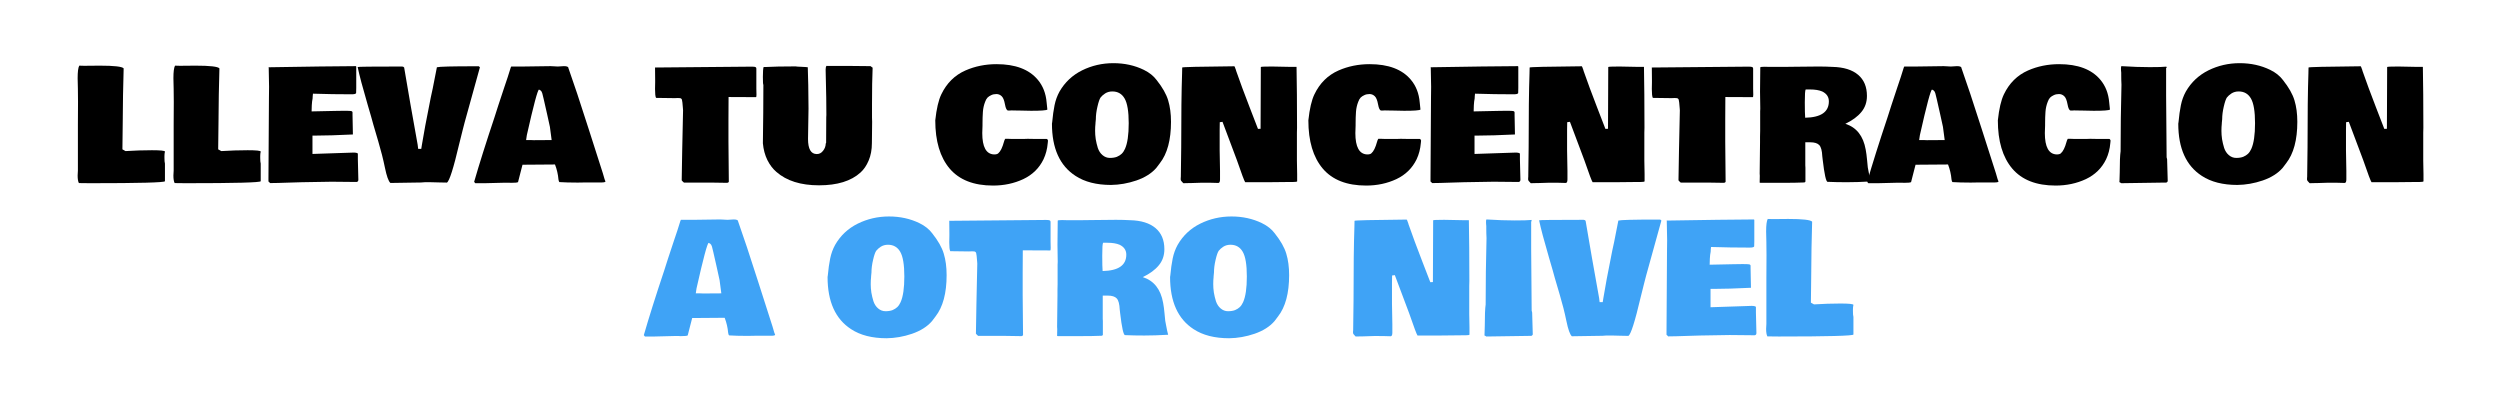
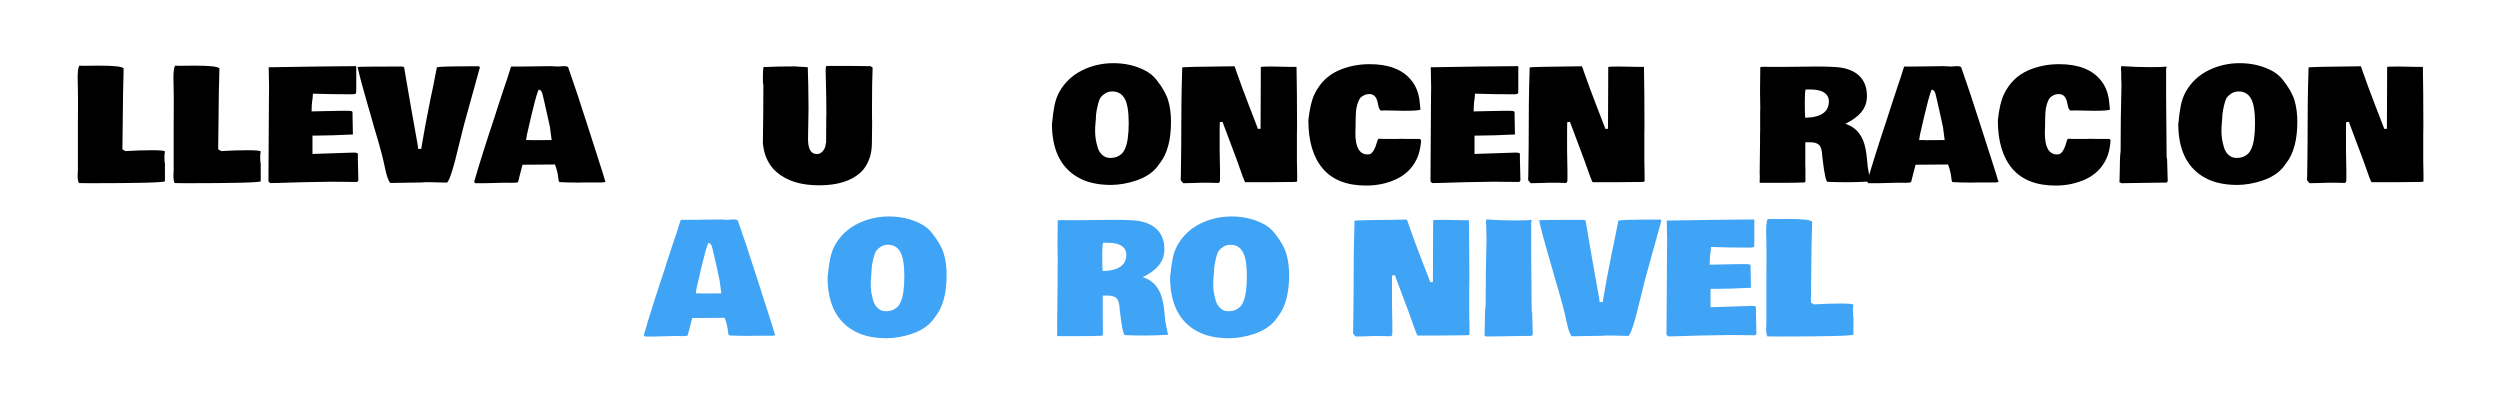
<svg xmlns="http://www.w3.org/2000/svg" width="420" zoomAndPan="magnify" viewBox="0 0 315 52.5" height="70" preserveAspectRatio="xMidYMid meet" version="1.0">
  <defs>
    <g />
  </defs>
  <g fill="#000000" fill-opacity="1">
    <g transform="translate(8.674, 22.756)">
      <g>
        <path d="M 12.109 -3.656 C 12.066 -3.477 12.047 -3.289 12.047 -3.094 L 12.047 -2.875 C 12.047 -2.531 12.066 -2.285 12.109 -2.141 C 12.109 -1.18 12.109 -0.441 12.109 0.078 C 12.066 0.242 8.926 0.328 2.688 0.328 C 2.406 0.328 1.93 0.32 1.266 0.312 C 1.16 0.113 1.109 -0.203 1.109 -0.641 L 1.141 -1.266 L 1.141 -7.031 L 1.156 -9.922 C 1.156 -10.453 1.148 -10.953 1.141 -11.422 L 1.141 -11.531 L 1.109 -12.906 C 1.109 -13.707 1.176 -14.234 1.312 -14.484 C 1.438 -14.473 1.609 -14.469 1.828 -14.469 L 2.281 -14.469 L 3.891 -14.484 C 5.711 -14.484 6.719 -14.367 6.906 -14.141 L 6.828 -10.812 L 6.797 -8.016 L 6.797 -7.906 L 6.75 -3.938 L 7.141 -3.719 C 8.285 -3.789 9.395 -3.828 10.469 -3.828 C 11.551 -3.828 12.098 -3.77 12.109 -3.656 Z M 12.109 -3.656 " />
      </g>
    </g>
  </g>
  <g fill="#000000" fill-opacity="1">
    <g transform="translate(20.741, 22.756)">
      <g>
        <path d="M 12.109 -3.656 C 12.066 -3.477 12.047 -3.289 12.047 -3.094 L 12.047 -2.875 C 12.047 -2.531 12.066 -2.285 12.109 -2.141 C 12.109 -1.18 12.109 -0.441 12.109 0.078 C 12.066 0.242 8.926 0.328 2.688 0.328 C 2.406 0.328 1.93 0.32 1.266 0.312 C 1.16 0.113 1.109 -0.203 1.109 -0.641 L 1.141 -1.266 L 1.141 -7.031 L 1.156 -9.922 C 1.156 -10.453 1.148 -10.953 1.141 -11.422 L 1.141 -11.531 L 1.109 -12.906 C 1.109 -13.707 1.176 -14.234 1.312 -14.484 C 1.438 -14.473 1.609 -14.469 1.828 -14.469 L 2.281 -14.469 L 3.891 -14.484 C 5.711 -14.484 6.719 -14.367 6.906 -14.141 L 6.828 -10.812 L 6.797 -8.016 L 6.797 -7.906 L 6.75 -3.938 L 7.141 -3.719 C 8.285 -3.789 9.395 -3.828 10.469 -3.828 C 11.551 -3.828 12.098 -3.77 12.109 -3.656 Z M 12.109 -3.656 " />
      </g>
    </g>
  </g>
  <g fill="#000000" fill-opacity="1">
    <g transform="translate(32.809, 22.756)">
      <g>
        <path d="M 1.094 -11.812 L 1.047 -14.312 C 1.047 -14.312 1.066 -14.301 1.109 -14.281 C 5.941 -14.363 9.582 -14.41 12.031 -14.422 C 12.051 -14.41 12.066 -14.391 12.078 -14.359 L 12.078 -11.672 C 12.078 -11.41 12.07 -11.195 12.062 -11.031 C 12.031 -10.926 11.844 -10.875 11.5 -10.875 L 11.438 -10.875 C 9.895 -10.875 8.289 -10.898 6.625 -10.953 C 6.625 -10.898 6.613 -10.801 6.594 -10.656 C 6.582 -10.508 6.578 -10.406 6.578 -10.344 L 6.516 -9.969 C 6.484 -9.727 6.461 -9.312 6.453 -8.719 L 9.406 -8.781 C 9.914 -8.789 10.285 -8.797 10.516 -8.797 L 10.672 -8.797 C 11.055 -8.797 11.305 -8.785 11.422 -8.766 C 11.547 -8.742 11.609 -8.68 11.609 -8.578 L 11.609 -8.266 L 11.656 -5.812 L 11.641 -5.812 C 9.711 -5.719 8.172 -5.672 7.016 -5.672 L 6.562 -5.672 L 6.562 -3.359 L 11.734 -3.531 C 12.023 -3.531 12.207 -3.488 12.281 -3.406 C 12.281 -3.238 12.281 -3.004 12.281 -2.703 L 12.344 -0.109 C 12.344 0.055 12.27 0.148 12.125 0.172 L 8.969 0.141 C 8.344 0.141 7.102 0.16 5.25 0.203 L 3.688 0.25 C 2.57 0.289 1.75 0.312 1.219 0.312 L 1.188 0.281 L 1.203 0.281 C 1.141 0.219 1.078 0.16 1.016 0.109 L 1.016 -0.234 L 1.078 -10.422 Z M 1.094 -11.812 " />
      </g>
    </g>
  </g>
  <g fill="#000000" fill-opacity="1">
    <g transform="translate(45.267, 22.756)">
      <g>
        <path d="M 10.188 0.234 L 8.984 0.203 L 8.266 0.203 C 8.066 0.234 7.629 0.25 6.953 0.25 C 6.273 0.25 5.266 0.266 3.922 0.297 C 3.68 0.078 3.453 -0.562 3.234 -1.625 C 3.016 -2.695 2.738 -3.789 2.406 -4.906 C 2.07 -6.031 1.863 -6.738 1.781 -7.031 L 1.5 -8.047 C 1.414 -8.336 1.27 -8.836 1.062 -9.547 C 0.426 -11.723 0.004 -13.312 -0.203 -14.312 C -0.203 -14.352 1.66 -14.375 5.391 -14.375 C 5.504 -14.375 5.594 -14.332 5.656 -14.25 C 6.156 -11.27 6.723 -8.023 7.359 -4.516 L 7.422 -4 L 7.812 -4 L 7.891 -4.5 C 8.086 -5.738 8.461 -7.738 9.016 -10.5 L 9.25 -11.578 C 9.32 -11.941 9.5 -12.844 9.781 -14.281 C 10.07 -14.363 11.688 -14.406 14.625 -14.406 L 15.062 -14.406 C 15.133 -14.352 15.18 -14.312 15.203 -14.281 L 13.281 -7.344 C 13.145 -6.844 13.062 -6.52 13.031 -6.375 L 12.594 -4.625 C 11.875 -1.562 11.359 0.062 11.047 0.25 C 10.867 0.25 10.598 0.242 10.234 0.234 Z M 10.188 0.234 " />
      </g>
    </g>
  </g>
  <g fill="#000000" fill-opacity="1">
    <g transform="translate(60.101, 22.756)">
      <g>
        <path d="M 16.188 0.109 C 16.176 0.191 16 0.234 15.656 0.234 L 13.609 0.234 L 12.688 0.25 C 11.758 0.25 10.992 0.227 10.391 0.188 C 10.367 0.176 10.344 0.133 10.312 0.062 L 10.266 -0.141 C 10.211 -0.785 10.066 -1.414 9.828 -2.031 L 5.734 -2 C 5.711 -1.883 5.629 -1.562 5.484 -1.031 C 5.348 -0.5 5.242 -0.094 5.172 0.188 C 5.109 0.25 4.805 0.281 4.266 0.281 L 4.031 0.266 L 3.484 0.266 L 1 0.328 L -0.219 0.328 C -0.258 0.285 -0.305 0.227 -0.359 0.156 C 0.273 -2.039 1.133 -4.766 2.219 -8.016 L 2.438 -8.703 L 2.688 -9.484 C 2.77 -9.742 3.004 -10.453 3.391 -11.609 C 3.785 -12.766 4.031 -13.508 4.125 -13.844 C 4.227 -14.188 4.289 -14.363 4.312 -14.375 L 5.891 -14.375 L 9.281 -14.422 L 10.188 -14.375 L 10.953 -14.422 C 11.328 -14.422 11.516 -14.344 11.516 -14.188 C 12.148 -12.414 13 -9.863 14.062 -6.531 C 15.125 -3.195 15.723 -1.328 15.859 -0.922 L 16 -0.438 C 16.039 -0.27 16.102 -0.086 16.188 0.109 Z M 6.75 -5.109 L 7.141 -5.094 L 9.406 -5.109 C 9.312 -5.859 9.238 -6.41 9.188 -6.766 L 8.828 -8.406 C 8.453 -10.082 8.254 -10.938 8.234 -10.969 C 8.223 -11.008 8.211 -11.039 8.203 -11.062 C 8.191 -11.094 8.18 -11.113 8.172 -11.125 C 8.172 -11.133 8.164 -11.148 8.156 -11.172 C 8.145 -11.203 8.133 -11.223 8.125 -11.234 C 8.113 -11.242 8.102 -11.254 8.094 -11.266 C 8.051 -11.348 7.957 -11.414 7.812 -11.469 C 7.645 -11.438 7.133 -9.523 6.281 -5.734 L 6.188 -5.109 Z M 6.75 -5.109 " />
      </g>
    </g>
  </g>
  <g fill="#000000" fill-opacity="1">
    <g transform="translate(75.736, 22.756)">
      <g />
    </g>
  </g>
  <g fill="#000000" fill-opacity="1">
    <g transform="translate(82.566, 22.756)">
      <g>
-         <path d="M 12.75 -10.828 C 12.75 -10.617 12.727 -10.516 12.688 -10.516 C 12.688 -10.516 11.535 -10.52 9.234 -10.531 C 9.223 -9.914 9.219 -8.953 9.219 -7.641 C 9.219 -6.336 9.219 -5.43 9.219 -4.922 L 9.266 0.141 C 9.234 0.223 9.164 0.27 9.062 0.281 L 7.062 0.25 L 4.672 0.25 C 4.203 0.25 3.848 0.25 3.609 0.25 L 3.453 0.109 C 3.441 0.109 3.398 0.062 3.328 -0.031 C 3.328 -0.594 3.348 -1.836 3.391 -3.766 L 3.5 -8.844 L 3.484 -9.078 C 3.441 -9.703 3.398 -10.07 3.359 -10.188 C 3.316 -10.312 3.234 -10.379 3.109 -10.391 C 2.984 -10.398 2.895 -10.406 2.844 -10.406 L 2.453 -10.391 L 0.094 -10.422 C 0.008 -10.586 -0.031 -10.961 -0.031 -11.547 L -0.016 -12.375 L -0.016 -12.641 C -0.016 -13.648 -0.02 -14.191 -0.031 -14.266 C -0.02 -14.266 0 -14.258 0.031 -14.25 L 12.172 -14.359 C 12.422 -14.359 12.578 -14.336 12.641 -14.297 C 12.703 -14.266 12.734 -14.203 12.734 -14.109 L 12.734 -11.594 Z M 12.75 -10.828 " />
-       </g>
+         </g>
    </g>
  </g>
  <g fill="#000000" fill-opacity="1">
    <g transform="translate(95.139, 22.756)">
      <g>
        <path d="M 14.75 -7.391 L 14.719 -4.719 C 14.719 -3.895 14.582 -3.164 14.312 -2.531 C 14.051 -1.906 13.707 -1.398 13.281 -1.016 C 12.102 0.055 10.363 0.594 8.062 0.594 C 5.758 0.594 3.969 0.031 2.688 -1.094 C 2.238 -1.477 1.859 -1.977 1.547 -2.594 C 1.242 -3.219 1.055 -3.922 0.984 -4.703 C 1.023 -7.359 1.047 -9.816 1.047 -12.078 C 1.004 -12.078 0.984 -12.41 0.984 -13.078 C 0.984 -13.742 1.016 -14.156 1.078 -14.312 L 1.281 -14.312 C 2.219 -14.363 3.492 -14.391 5.109 -14.391 C 5.223 -14.367 5.43 -14.352 5.734 -14.344 C 6.035 -14.332 6.238 -14.32 6.344 -14.312 L 6.641 -14.281 C 6.691 -13.02 6.723 -11.285 6.734 -9.078 L 6.672 -5.25 C 6.672 -3.977 7.039 -3.344 7.781 -3.344 C 8.094 -3.344 8.352 -3.477 8.562 -3.75 C 8.781 -4.02 8.895 -4.328 8.906 -4.672 L 8.953 -4.766 L 8.969 -7.984 L 8.984 -8.266 C 8.984 -9.742 8.961 -11.172 8.922 -12.547 L 8.906 -13.234 C 8.895 -13.516 8.891 -13.766 8.891 -13.984 C 8.891 -14.211 8.926 -14.367 9 -14.453 C 11.445 -14.453 13.297 -14.441 14.547 -14.422 C 14.586 -14.379 14.645 -14.336 14.719 -14.297 L 14.703 -14.297 L 14.812 -14.234 C 14.758 -13.023 14.734 -11.477 14.734 -9.594 L 14.734 -7.953 Z M 14.75 -7.391 " />
      </g>
    </g>
  </g>
  <g fill="#000000" fill-opacity="1">
    <g transform="translate(110.545, 22.756)">
      <g />
    </g>
  </g>
  <g fill="#000000" fill-opacity="1">
    <g transform="translate(117.375, 22.756)">
      <g>
+         </g>
+     </g>
+   </g>
+   <g fill="#000000" fill-opacity="1">
+     <g transform="translate(132.218, 22.756)">
+       <g>
+         <path d="M 5.812 -7.25 C 5.812 -7.238 5.812 -7.223 5.812 -7.203 L 5.812 -7.172 C 5.781 -6.898 5.766 -6.598 5.766 -6.266 C 5.766 -5.941 5.789 -5.594 5.844 -5.219 C 5.906 -4.852 5.992 -4.484 6.109 -4.109 C 6.234 -3.742 6.426 -3.445 6.688 -3.219 C 6.969 -2.977 7.281 -2.859 7.625 -2.859 C 7.977 -2.859 8.273 -2.906 8.516 -3 C 8.754 -3.102 8.953 -3.227 9.109 -3.375 C 9.273 -3.531 9.414 -3.738 9.531 -4 C 9.844 -4.695 10 -5.773 10 -7.234 C 10 -8.711 9.828 -9.75 9.484 -10.344 C 9.141 -10.938 8.625 -11.234 7.938 -11.234 C 7.594 -11.234 7.289 -11.148 7.031 -10.984 C 6.781 -10.816 6.586 -10.645 6.453 -10.469 C 6.328 -10.289 6.195 -9.91 6.062 -9.328 C 5.926 -8.754 5.859 -8.223 5.859 -7.734 Z M 0.328 -7.172 L 0.359 -7.375 C 0.43 -8.176 0.531 -8.883 0.656 -9.5 C 0.781 -10.113 0.988 -10.688 1.281 -11.219 C 1.957 -12.395 2.906 -13.285 4.125 -13.891 C 5.344 -14.492 6.656 -14.797 8.062 -14.797 C 9.469 -14.797 10.75 -14.516 11.906 -13.953 C 12.594 -13.617 13.129 -13.191 13.516 -12.672 C 14.254 -11.742 14.738 -10.891 14.969 -10.109 C 15.207 -9.328 15.328 -8.426 15.328 -7.406 C 15.328 -5.125 14.859 -3.383 13.922 -2.188 L 13.484 -1.609 C 12.891 -0.922 12.051 -0.391 10.969 -0.016 C 9.895 0.348 8.828 0.535 7.766 0.547 C 5.941 0.547 4.453 0.164 3.297 -0.594 C 1.316 -1.875 0.328 -4.066 0.328 -7.172 Z M 0.328 -7.172 " />
+       </g>
+     </g>
+   </g>
+   <g fill="#000000" fill-opacity="1">
+     <g transform="translate(147.911, 22.756)">
+       <g>
+         <path d="M 15.516 -6.672 L 15.5 -6.031 L 15.5 -2.516 L 15.531 -0.828 L 15.531 0.094 C 15.5 0.145 15.344 0.172 15.062 0.172 L 14.812 0.172 L 11.828 0.203 C 10.555 0.203 9.609 0.203 8.984 0.203 C 8.891 0.098 8.539 -0.828 7.938 -2.578 L 6.125 -7.406 L 5.781 -7.359 L 5.766 -6.391 L 5.766 -3.812 L 5.812 -1.219 L 5.812 -0.156 C 5.812 0.133 5.742 0.285 5.609 0.297 C 4.984 0.273 4.383 0.266 3.812 0.266 L 3.516 0.266 L 2.078 0.312 L 1.891 0.312 L 1.203 0.328 L 1.172 0.312 C 0.961 0.113 0.859 -0.031 0.859 -0.125 L 0.859 -0.297 L 0.875 -0.484 L 0.922 -4.203 C 0.922 -8.285 0.957 -11.375 1.031 -13.469 L 1.047 -14.25 C 1.047 -14.312 3.238 -14.363 7.625 -14.406 C 7.656 -14.383 7.711 -14.242 7.797 -13.984 L 7.797 -14.016 L 7.844 -13.828 C 8.312 -12.484 8.883 -10.938 9.562 -9.188 C 10.238 -7.445 10.582 -6.555 10.594 -6.516 L 10.922 -6.531 L 10.953 -14.312 C 10.953 -14.352 11.414 -14.375 12.344 -14.375 L 14.75 -14.328 L 15.453 -14.328 C 15.492 -12.223 15.516 -9.672 15.516 -6.672 Z M 15.516 -6.672 " />
+       </g>
+     </g>
+   </g>
+   <g fill="#000000" fill-opacity="1">
+     <g transform="translate(164.385, 22.756)">
+       <g>
        <path d="M 0.469 -7.594 C 0.625 -9.051 0.879 -10.145 1.234 -10.875 C 1.91 -12.281 2.922 -13.281 4.266 -13.875 C 5.473 -14.406 6.781 -14.672 8.188 -14.672 C 10.551 -14.672 12.281 -14.02 13.375 -12.719 C 14.031 -11.945 14.406 -10.988 14.5 -9.844 L 14.594 -8.953 C 14.477 -8.848 13.797 -8.797 12.547 -8.797 L 11.031 -8.828 L 10.906 -8.828 L 10.078 -8.844 L 9.844 -8.828 L 9.656 -8.828 C 9.477 -8.828 9.344 -9.086 9.25 -9.609 C 9.156 -10.129 9.016 -10.473 8.828 -10.641 C 8.641 -10.816 8.422 -10.906 8.172 -10.906 C 7.922 -10.906 7.703 -10.859 7.516 -10.766 C 7.328 -10.68 7.172 -10.578 7.047 -10.453 C 6.93 -10.328 6.832 -10.148 6.75 -9.922 C 6.594 -9.523 6.5 -9.102 6.469 -8.656 C 6.438 -8.219 6.422 -7.727 6.422 -7.188 L 6.422 -6.953 L 6.391 -5.984 C 6.391 -4.234 6.883 -3.336 7.875 -3.297 C 8.133 -3.297 8.312 -3.344 8.406 -3.438 C 8.688 -3.676 8.926 -4.16 9.125 -4.891 C 9.164 -5.047 9.219 -5.172 9.281 -5.266 L 9.656 -5.266 L 10.094 -5.25 L 11.641 -5.25 L 12.109 -5.266 L 13.016 -5.25 L 14.5 -5.25 C 14.582 -5.238 14.641 -5.172 14.672 -5.047 L 14.641 -4.734 C 14.578 -3.984 14.398 -3.301 14.109 -2.688 C 13.566 -1.57 12.719 -0.738 11.562 -0.188 C 10.406 0.352 9.133 0.625 7.75 0.625 C 5.32 0.625 3.5 -0.086 2.281 -1.516 C 1.07 -2.953 0.469 -4.977 0.469 -7.594 Z M 0.469 -7.594 " />
      </g>
    </g>
  </g>
  <g fill="#000000" fill-opacity="1">
-     <g transform="translate(132.218, 22.756)">
-       <g>
-         <path d="M 5.812 -7.25 C 5.812 -7.238 5.812 -7.223 5.812 -7.203 L 5.812 -7.172 C 5.781 -6.898 5.766 -6.598 5.766 -6.266 C 5.766 -5.941 5.789 -5.594 5.844 -5.219 C 5.906 -4.852 5.992 -4.484 6.109 -4.109 C 6.234 -3.742 6.426 -3.445 6.688 -3.219 C 6.969 -2.977 7.281 -2.859 7.625 -2.859 C 7.977 -2.859 8.273 -2.906 8.516 -3 C 8.754 -3.102 8.953 -3.227 9.109 -3.375 C 9.273 -3.531 9.414 -3.738 9.531 -4 C 9.844 -4.695 10 -5.773 10 -7.234 C 10 -8.711 9.828 -9.75 9.484 -10.344 C 9.141 -10.938 8.625 -11.234 7.938 -11.234 C 7.594 -11.234 7.289 -11.148 7.031 -10.984 C 6.781 -10.816 6.586 -10.645 6.453 -10.469 C 6.328 -10.289 6.195 -9.91 6.062 -9.328 C 5.926 -8.754 5.859 -8.223 5.859 -7.734 Z M 0.328 -7.172 L 0.359 -7.375 C 0.43 -8.176 0.531 -8.883 0.656 -9.5 C 0.781 -10.113 0.988 -10.688 1.281 -11.219 C 1.957 -12.395 2.906 -13.285 4.125 -13.891 C 5.344 -14.492 6.656 -14.797 8.062 -14.797 C 9.469 -14.797 10.75 -14.516 11.906 -13.953 C 12.594 -13.617 13.129 -13.191 13.516 -12.672 C 14.254 -11.742 14.738 -10.891 14.969 -10.109 C 15.207 -9.328 15.328 -8.426 15.328 -7.406 C 15.328 -5.125 14.859 -3.383 13.922 -2.188 L 13.484 -1.609 C 12.891 -0.922 12.051 -0.391 10.969 -0.016 C 9.895 0.348 8.828 0.535 7.766 0.547 C 5.941 0.547 4.453 0.164 3.297 -0.594 C 1.316 -1.875 0.328 -4.066 0.328 -7.172 Z M 0.328 -7.172 " />
-       </g>
-     </g>
-   </g>
-   <g fill="#000000" fill-opacity="1">
-     <g transform="translate(147.911, 22.756)">
-       <g>
-         <path d="M 15.516 -6.672 L 15.5 -6.031 L 15.5 -2.516 L 15.531 -0.828 L 15.531 0.094 C 15.5 0.145 15.344 0.172 15.062 0.172 L 14.812 0.172 L 11.828 0.203 C 10.555 0.203 9.609 0.203 8.984 0.203 C 8.891 0.098 8.539 -0.828 7.938 -2.578 L 6.125 -7.406 L 5.781 -7.359 L 5.766 -6.391 L 5.766 -3.812 L 5.812 -1.219 L 5.812 -0.156 C 5.812 0.133 5.742 0.285 5.609 0.297 C 4.984 0.273 4.383 0.266 3.812 0.266 L 3.516 0.266 L 2.078 0.312 L 1.891 0.312 L 1.203 0.328 L 1.172 0.312 C 0.961 0.113 0.859 -0.031 0.859 -0.125 L 0.859 -0.297 L 0.875 -0.484 L 0.922 -4.203 C 0.922 -8.285 0.957 -11.375 1.031 -13.469 L 1.047 -14.25 C 1.047 -14.312 3.238 -14.363 7.625 -14.406 C 7.656 -14.383 7.711 -14.242 7.797 -13.984 L 7.797 -14.016 L 7.844 -13.828 C 8.312 -12.484 8.883 -10.938 9.562 -9.188 C 10.238 -7.445 10.582 -6.555 10.594 -6.516 L 10.922 -6.531 L 10.953 -14.312 C 10.953 -14.352 11.414 -14.375 12.344 -14.375 L 14.75 -14.328 L 15.453 -14.328 C 15.492 -12.223 15.516 -9.672 15.516 -6.672 Z M 15.516 -6.672 " />
-       </g>
-     </g>
-   </g>
-   <g fill="#000000" fill-opacity="1">
-     <g transform="translate(164.385, 22.756)">
+     <g transform="translate(179.228, 22.756)">
+       <g>
+         <path d="M 1.094 -11.812 L 1.047 -14.312 C 1.047 -14.312 1.066 -14.301 1.109 -14.281 C 5.941 -14.363 9.582 -14.41 12.031 -14.422 C 12.051 -14.41 12.066 -14.391 12.078 -14.359 L 12.078 -11.672 C 12.078 -11.41 12.07 -11.195 12.062 -11.031 C 12.031 -10.926 11.844 -10.875 11.5 -10.875 L 11.438 -10.875 C 9.895 -10.875 8.289 -10.898 6.625 -10.953 C 6.625 -10.898 6.613 -10.801 6.594 -10.656 C 6.582 -10.508 6.578 -10.406 6.578 -10.344 L 6.516 -9.969 C 6.484 -9.727 6.461 -9.312 6.453 -8.719 L 9.406 -8.781 C 9.914 -8.789 10.285 -8.797 10.516 -8.797 L 10.672 -8.797 C 11.055 -8.797 11.305 -8.785 11.422 -8.766 C 11.547 -8.742 11.609 -8.68 11.609 -8.578 L 11.609 -8.266 L 11.656 -5.812 L 11.641 -5.812 C 9.711 -5.719 8.172 -5.672 7.016 -5.672 L 6.562 -5.672 L 6.562 -3.359 L 11.734 -3.531 C 12.023 -3.531 12.207 -3.488 12.281 -3.406 C 12.281 -3.238 12.281 -3.004 12.281 -2.703 L 12.344 -0.109 C 12.344 0.055 12.27 0.148 12.125 0.172 L 8.969 0.141 C 8.344 0.141 7.102 0.16 5.25 0.203 L 3.688 0.25 C 2.57 0.289 1.75 0.312 1.219 0.312 L 1.188 0.281 L 1.203 0.281 C 1.141 0.219 1.078 0.16 1.016 0.109 L 1.016 -0.234 L 1.078 -10.422 Z M 1.094 -11.812 " />
+       </g>
+     </g>
+   </g>
+   <g fill="#000000" fill-opacity="1">
+     <g transform="translate(191.687, 22.756)">
+       <g>
+         <path d="M 15.516 -6.672 L 15.5 -6.031 L 15.5 -2.516 L 15.531 -0.828 L 15.531 0.094 C 15.5 0.145 15.344 0.172 15.062 0.172 L 14.812 0.172 L 11.828 0.203 C 10.555 0.203 9.609 0.203 8.984 0.203 C 8.891 0.098 8.539 -0.828 7.938 -2.578 L 6.125 -7.406 L 5.781 -7.359 L 5.766 -6.391 L 5.766 -3.812 L 5.812 -1.219 L 5.812 -0.156 C 5.812 0.133 5.742 0.285 5.609 0.297 C 4.984 0.273 4.383 0.266 3.812 0.266 L 3.516 0.266 L 2.078 0.312 L 1.891 0.312 L 1.203 0.328 L 1.172 0.312 C 0.961 0.113 0.859 -0.031 0.859 -0.125 L 0.859 -0.297 L 0.875 -0.484 L 0.922 -4.203 C 0.922 -8.285 0.957 -11.375 1.031 -13.469 L 1.047 -14.25 C 1.047 -14.312 3.238 -14.363 7.625 -14.406 C 7.656 -14.383 7.711 -14.242 7.797 -13.984 L 7.797 -14.016 L 7.844 -13.828 C 8.312 -12.484 8.883 -10.938 9.562 -9.188 C 10.238 -7.445 10.582 -6.555 10.594 -6.516 L 10.922 -6.531 L 10.953 -14.312 C 10.953 -14.352 11.414 -14.375 12.344 -14.375 L 14.75 -14.328 L 15.453 -14.328 C 15.492 -12.223 15.516 -9.672 15.516 -6.672 Z M 15.516 -6.672 " />
+       </g>
+     </g>
+   </g>
+   <g fill="#000000" fill-opacity="1">
+     <g transform="translate(208.161, 22.756)">
+       <g>
+         </g>
+     </g>
+   </g>
+   <g fill="#000000" fill-opacity="1">
+     <g transform="translate(220.734, 22.756)">
+       <g>
+         <path d="M 5.328 -14.344 L 8.391 -14.375 C 9.035 -14.375 9.625 -14.359 10.156 -14.328 C 11.57 -14.297 12.648 -13.961 13.391 -13.328 C 14.129 -12.703 14.5 -11.816 14.5 -10.672 C 14.5 -9.879 14.266 -9.203 13.797 -8.641 C 13.336 -8.078 12.664 -7.582 11.781 -7.156 C 13.188 -6.707 14.039 -5.625 14.344 -3.906 C 14.414 -3.531 14.473 -3.098 14.516 -2.609 C 14.555 -2.129 14.586 -1.812 14.609 -1.656 L 14.703 -1.156 C 14.805 -0.594 14.895 -0.18 14.969 0.078 L 14.938 0.109 C 13.852 0.172 12.863 0.203 11.969 0.203 C 11.082 0.203 10.297 0.188 9.609 0.156 L 9.547 0.156 C 9.348 0.156 9.141 -0.781 8.922 -2.656 L 8.875 -3.062 C 8.844 -3.758 8.719 -4.227 8.5 -4.469 C 8.281 -4.707 7.898 -4.828 7.359 -4.828 L 6.734 -4.828 L 6.734 -1.922 L 6.75 -1.625 L 6.75 0.125 C 6.727 0.188 6.676 0.223 6.594 0.234 C 5.895 0.266 4.906 0.281 3.625 0.281 C 2.352 0.281 1.516 0.281 1.109 0.281 L 1.062 0.266 L 1.047 0.281 C 1.023 0.281 1.004 0.27 0.984 0.25 L 1 -0.609 L 0.984 -0.891 L 1.031 -4.859 L 1.031 -5.547 L 1.047 -6.266 L 1.047 -8.734 L 1.062 -9.062 L 1.031 -11.219 C 1.031 -11.219 1.039 -12.234 1.062 -14.266 C 1.062 -14.316 1.242 -14.344 1.609 -14.344 L 2.219 -14.328 L 4.016 -14.328 Z M 15.031 0.047 L 14.984 0.078 L 14.984 0.062 C 14.984 0.051 15 0.047 15.031 0.047 Z M 14.984 0.078 C 14.973 0.078 14.969 0.078 14.969 0.078 Z M 8.859 -11.234 C 8.473 -11.398 7.961 -11.484 7.328 -11.484 L 6.781 -11.484 C 6.707 -11.379 6.672 -10.844 6.672 -9.875 C 6.672 -8.906 6.688 -8.254 6.719 -7.922 C 8.707 -7.961 9.703 -8.648 9.703 -9.984 C 9.703 -10.547 9.422 -10.961 8.859 -11.234 Z M 8.859 -11.234 " />
+       </g>
+     </g>
+   </g>
+   <g fill="#000000" fill-opacity="1">
+     <g transform="translate(235.625, 22.756)">
+       <g>
+         <path d="M 16.188 0.109 C 16.176 0.191 16 0.234 15.656 0.234 L 13.609 0.234 L 12.688 0.25 C 11.758 0.25 10.992 0.227 10.391 0.188 C 10.367 0.176 10.344 0.133 10.312 0.062 L 10.266 -0.141 C 10.211 -0.785 10.066 -1.414 9.828 -2.031 L 5.734 -2 C 5.711 -1.883 5.629 -1.562 5.484 -1.031 C 5.348 -0.5 5.242 -0.094 5.172 0.188 C 5.109 0.25 4.805 0.281 4.266 0.281 L 4.031 0.266 L 3.484 0.266 L 1 0.328 L -0.219 0.328 C -0.258 0.285 -0.305 0.227 -0.359 0.156 C 0.273 -2.039 1.133 -4.766 2.219 -8.016 L 2.438 -8.703 L 2.688 -9.484 C 2.77 -9.742 3.004 -10.453 3.391 -11.609 C 3.785 -12.766 4.031 -13.508 4.125 -13.844 C 4.227 -14.188 4.289 -14.363 4.312 -14.375 L 5.891 -14.375 L 9.281 -14.422 L 10.188 -14.375 L 10.953 -14.422 C 11.328 -14.422 11.516 -14.344 11.516 -14.188 C 12.148 -12.414 13 -9.863 14.062 -6.531 C 15.125 -3.195 15.723 -1.328 15.859 -0.922 L 16 -0.438 C 16.039 -0.27 16.102 -0.086 16.188 0.109 Z M 6.75 -5.109 L 7.141 -5.094 L 9.406 -5.109 C 9.312 -5.859 9.238 -6.41 9.188 -6.766 L 8.828 -8.406 C 8.453 -10.082 8.254 -10.938 8.234 -10.969 C 8.223 -11.008 8.211 -11.039 8.203 -11.062 C 8.191 -11.094 8.18 -11.113 8.172 -11.125 C 8.172 -11.133 8.164 -11.148 8.156 -11.172 C 8.145 -11.203 8.133 -11.223 8.125 -11.234 C 8.113 -11.242 8.102 -11.254 8.094 -11.266 C 8.051 -11.348 7.957 -11.414 7.812 -11.469 C 7.645 -11.438 7.133 -9.523 6.281 -5.734 L 6.188 -5.109 Z M 6.75 -5.109 " />
+       </g>
+     </g>
+   </g>
+   <g fill="#000000" fill-opacity="1">
+     <g transform="translate(251.26, 22.756)">
      <g>
        <path d="M 0.469 -7.594 C 0.625 -9.051 0.879 -10.145 1.234 -10.875 C 1.91 -12.281 2.922 -13.281 4.266 -13.875 C 5.473 -14.406 6.781 -14.672 8.188 -14.672 C 10.551 -14.672 12.281 -14.02 13.375 -12.719 C 14.031 -11.945 14.406 -10.988 14.5 -9.844 L 14.594 -8.953 C 14.477 -8.848 13.797 -8.797 12.547 -8.797 L 11.031 -8.828 L 10.906 -8.828 L 10.078 -8.844 L 9.844 -8.828 L 9.656 -8.828 C 9.477 -8.828 9.344 -9.086 9.25 -9.609 C 9.156 -10.129 9.016 -10.473 8.828 -10.641 C 8.641 -10.816 8.422 -10.906 8.172 -10.906 C 7.922 -10.906 7.703 -10.859 7.516 -10.766 C 7.328 -10.68 7.172 -10.578 7.047 -10.453 C 6.93 -10.328 6.832 -10.148 6.75 -9.922 C 6.594 -9.523 6.5 -9.102 6.469 -8.656 C 6.438 -8.219 6.422 -7.727 6.422 -7.188 L 6.422 -6.953 L 6.391 -5.984 C 6.391 -4.234 6.883 -3.336 7.875 -3.297 C 8.133 -3.297 8.312 -3.344 8.406 -3.438 C 8.688 -3.676 8.926 -4.16 9.125 -4.891 C 9.164 -5.047 9.219 -5.172 9.281 -5.266 L 9.656 -5.266 L 10.094 -5.25 L 11.641 -5.25 L 12.109 -5.266 L 13.016 -5.25 L 14.5 -5.25 C 14.582 -5.238 14.641 -5.172 14.672 -5.047 L 14.641 -4.734 C 14.578 -3.984 14.398 -3.301 14.109 -2.688 C 13.566 -1.57 12.719 -0.738 11.562 -0.188 C 10.406 0.352 9.133 0.625 7.75 0.625 C 5.32 0.625 3.5 -0.086 2.281 -1.516 C 1.07 -2.953 0.469 -4.977 0.469 -7.594 Z M 0.469 -7.594 " />
      </g>
    </g>
  </g>
  <g fill="#000000" fill-opacity="1">
-     <g transform="translate(179.228, 22.756)">
+     <g transform="translate(266.103, 22.756)">
+       <g>
+         <path d="M 0.984 -1.016 C 0.984 -2.305 1.02 -3.203 1.094 -3.703 C 1.094 -6.473 1.129 -9.266 1.203 -12.078 C 1.18 -12.473 1.172 -12.875 1.172 -13.281 L 1.172 -13.594 C 1.148 -13.789 1.141 -13.969 1.141 -14.125 C 1.141 -14.281 1.156 -14.379 1.188 -14.422 C 2.539 -14.336 3.727 -14.297 4.75 -14.297 C 5.781 -14.297 6.484 -14.316 6.859 -14.359 C 6.879 -14.336 6.891 -14.281 6.891 -14.188 L 6.828 -14.188 L 6.828 -10.734 L 6.891 -2.969 C 6.891 -2.914 6.898 -2.867 6.922 -2.828 L 6.922 -2.812 C 6.941 -2.77 6.953 -2.727 6.953 -2.688 L 7.031 0.078 C 7 0.148 6.941 0.207 6.859 0.25 L 6.531 0.25 L 1.188 0.328 C 1.125 0.297 1.039 0.25 0.938 0.188 L 0.953 0.031 Z M 0.984 -1.016 " />
+       </g>
+     </g>
+   </g>
+   <g fill="#000000" fill-opacity="1">
+     <g transform="translate(274.135, 22.756)">
+       <g>
+         <path d="M 5.812 -7.25 C 5.812 -7.238 5.812 -7.223 5.812 -7.203 L 5.812 -7.172 C 5.781 -6.898 5.766 -6.598 5.766 -6.266 C 5.766 -5.941 5.789 -5.594 5.844 -5.219 C 5.906 -4.852 5.992 -4.484 6.109 -4.109 C 6.234 -3.742 6.426 -3.445 6.688 -3.219 C 6.969 -2.977 7.281 -2.859 7.625 -2.859 C 7.977 -2.859 8.273 -2.906 8.516 -3 C 8.754 -3.102 8.953 -3.227 9.109 -3.375 C 9.273 -3.531 9.414 -3.738 9.531 -4 C 9.844 -4.695 10 -5.773 10 -7.234 C 10 -8.711 9.828 -9.75 9.484 -10.344 C 9.141 -10.938 8.625 -11.234 7.938 -11.234 C 7.594 -11.234 7.289 -11.148 7.031 -10.984 C 6.781 -10.816 6.586 -10.645 6.453 -10.469 C 6.328 -10.289 6.195 -9.91 6.062 -9.328 C 5.926 -8.754 5.859 -8.223 5.859 -7.734 Z M 0.328 -7.172 L 0.359 -7.375 C 0.43 -8.176 0.531 -8.883 0.656 -9.5 C 0.781 -10.113 0.988 -10.688 1.281 -11.219 C 1.957 -12.395 2.906 -13.285 4.125 -13.891 C 5.344 -14.492 6.656 -14.797 8.062 -14.797 C 9.469 -14.797 10.75 -14.516 11.906 -13.953 C 12.594 -13.617 13.129 -13.191 13.516 -12.672 C 14.254 -11.742 14.738 -10.891 14.969 -10.109 C 15.207 -9.328 15.328 -8.426 15.328 -7.406 C 15.328 -5.125 14.859 -3.383 13.922 -2.188 L 13.484 -1.609 C 12.891 -0.922 12.051 -0.391 10.969 -0.016 C 9.895 0.348 8.828 0.535 7.766 0.547 C 5.941 0.547 4.453 0.164 3.297 -0.594 C 1.316 -1.875 0.328 -4.066 0.328 -7.172 Z M 0.328 -7.172 " />
+       </g>
+     </g>
+   </g>
+   <g fill="#000000" fill-opacity="1">
+     <g transform="translate(289.828, 22.756)">
+       <g>
+         <path d="M 15.516 -6.672 L 15.5 -6.031 L 15.5 -2.516 L 15.531 -0.828 L 15.531 0.094 C 15.5 0.145 15.344 0.172 15.062 0.172 L 14.812 0.172 L 11.828 0.203 C 10.555 0.203 9.609 0.203 8.984 0.203 C 8.891 0.098 8.539 -0.828 7.938 -2.578 L 6.125 -7.406 L 5.781 -7.359 L 5.766 -6.391 L 5.766 -3.812 L 5.812 -1.219 L 5.812 -0.156 C 5.812 0.133 5.742 0.285 5.609 0.297 C 4.984 0.273 4.383 0.266 3.812 0.266 L 3.516 0.266 L 2.078 0.312 L 1.891 0.312 L 1.203 0.328 L 1.172 0.312 C 0.961 0.113 0.859 -0.031 0.859 -0.125 L 0.859 -0.297 L 0.875 -0.484 L 0.922 -4.203 C 0.922 -8.285 0.957 -11.375 1.031 -13.469 L 1.047 -14.25 C 1.047 -14.312 3.238 -14.363 7.625 -14.406 C 7.656 -14.383 7.711 -14.242 7.797 -13.984 L 7.797 -14.016 L 7.844 -13.828 C 8.312 -12.484 8.883 -10.938 9.562 -9.188 C 10.238 -7.445 10.582 -6.555 10.594 -6.516 L 10.922 -6.531 L 10.953 -14.312 C 10.953 -14.352 11.414 -14.375 12.344 -14.375 L 14.75 -14.328 L 15.453 -14.328 C 15.492 -12.223 15.516 -9.672 15.516 -6.672 Z M 15.516 -6.672 " />
+       </g>
+     </g>
+   </g>
+   <g fill="#3fa3f6" fill-opacity="1">
+     <g transform="translate(81.481, 42.072)">
+       <g>
+         <path d="M 16.188 0.109 C 16.176 0.191 16 0.234 15.656 0.234 L 13.609 0.234 L 12.688 0.25 C 11.758 0.25 10.992 0.227 10.391 0.188 C 10.367 0.176 10.344 0.133 10.312 0.062 L 10.266 -0.141 C 10.211 -0.785 10.066 -1.414 9.828 -2.031 L 5.734 -2 C 5.711 -1.883 5.629 -1.562 5.484 -1.031 C 5.348 -0.5 5.242 -0.094 5.172 0.188 C 5.109 0.25 4.805 0.281 4.266 0.281 L 4.031 0.266 L 3.484 0.266 L 1 0.328 L -0.219 0.328 C -0.258 0.285 -0.305 0.227 -0.359 0.156 C 0.273 -2.039 1.133 -4.766 2.219 -8.016 L 2.438 -8.703 L 2.688 -9.484 C 2.77 -9.742 3.004 -10.453 3.391 -11.609 C 3.785 -12.766 4.031 -13.508 4.125 -13.844 C 4.227 -14.188 4.289 -14.363 4.312 -14.375 L 5.891 -14.375 L 9.281 -14.422 L 10.188 -14.375 L 10.953 -14.422 C 11.328 -14.422 11.516 -14.344 11.516 -14.188 C 12.148 -12.414 13 -9.863 14.062 -6.531 C 15.125 -3.195 15.723 -1.328 15.859 -0.922 L 16 -0.438 C 16.039 -0.27 16.102 -0.086 16.188 0.109 Z M 6.75 -5.109 L 7.141 -5.094 L 9.406 -5.109 C 9.312 -5.859 9.238 -6.41 9.188 -6.766 L 8.828 -8.406 C 8.453 -10.082 8.254 -10.938 8.234 -10.969 C 8.223 -11.008 8.211 -11.039 8.203 -11.062 C 8.191 -11.094 8.18 -11.113 8.172 -11.125 C 8.172 -11.133 8.164 -11.148 8.156 -11.172 C 8.145 -11.203 8.133 -11.223 8.125 -11.234 C 8.113 -11.242 8.102 -11.254 8.094 -11.266 C 8.051 -11.348 7.957 -11.414 7.812 -11.469 C 7.645 -11.438 7.133 -9.523 6.281 -5.734 L 6.188 -5.109 Z M 6.75 -5.109 " />
+       </g>
+     </g>
+   </g>
+   <g fill="#3fa3f6" fill-opacity="1">
+     <g transform="translate(97.116, 42.072)">
+       <g />
+     </g>
+   </g>
+   <g fill="#3fa3f6" fill-opacity="1">
+     <g transform="translate(103.946, 42.072)">
+       <g>
+         <path d="M 5.812 -7.25 C 5.812 -7.238 5.812 -7.223 5.812 -7.203 L 5.812 -7.172 C 5.781 -6.898 5.766 -6.598 5.766 -6.266 C 5.766 -5.941 5.789 -5.594 5.844 -5.219 C 5.906 -4.852 5.992 -4.484 6.109 -4.109 C 6.234 -3.742 6.426 -3.445 6.688 -3.219 C 6.969 -2.977 7.281 -2.859 7.625 -2.859 C 7.977 -2.859 8.273 -2.906 8.516 -3 C 8.754 -3.102 8.953 -3.227 9.109 -3.375 C 9.273 -3.531 9.414 -3.738 9.531 -4 C 9.844 -4.695 10 -5.773 10 -7.234 C 10 -8.711 9.828 -9.75 9.484 -10.344 C 9.141 -10.938 8.625 -11.234 7.938 -11.234 C 7.594 -11.234 7.289 -11.148 7.031 -10.984 C 6.781 -10.816 6.586 -10.645 6.453 -10.469 C 6.328 -10.289 6.195 -9.91 6.062 -9.328 C 5.926 -8.754 5.859 -8.223 5.859 -7.734 Z M 0.328 -7.172 L 0.359 -7.375 C 0.43 -8.176 0.531 -8.883 0.656 -9.5 C 0.781 -10.113 0.988 -10.688 1.281 -11.219 C 1.957 -12.395 2.906 -13.285 4.125 -13.891 C 5.344 -14.492 6.656 -14.797 8.062 -14.797 C 9.469 -14.797 10.75 -14.516 11.906 -13.953 C 12.594 -13.617 13.129 -13.191 13.516 -12.672 C 14.254 -11.742 14.738 -10.891 14.969 -10.109 C 15.207 -9.328 15.328 -8.426 15.328 -7.406 C 15.328 -5.125 14.859 -3.383 13.922 -2.188 L 13.484 -1.609 C 12.891 -0.922 12.051 -0.391 10.969 -0.016 C 9.895 0.348 8.828 0.535 7.766 0.547 C 5.941 0.547 4.453 0.164 3.297 -0.594 C 1.316 -1.875 0.328 -4.066 0.328 -7.172 Z M 0.328 -7.172 " />
+       </g>
+     </g>
+   </g>
+   <g fill="#3fa3f6" fill-opacity="1">
+     <g transform="translate(119.638, 42.072)">
+       <g>
+         </g>
+     </g>
+   </g>
+   <g fill="#3fa3f6" fill-opacity="1">
+     <g transform="translate(132.211, 42.072)">
+       <g>
+         <path d="M 5.328 -14.344 L 8.391 -14.375 C 9.035 -14.375 9.625 -14.359 10.156 -14.328 C 11.57 -14.297 12.648 -13.961 13.391 -13.328 C 14.129 -12.703 14.5 -11.816 14.5 -10.672 C 14.5 -9.879 14.266 -9.203 13.797 -8.641 C 13.336 -8.078 12.664 -7.582 11.781 -7.156 C 13.188 -6.707 14.039 -5.625 14.344 -3.906 C 14.414 -3.531 14.473 -3.098 14.516 -2.609 C 14.555 -2.129 14.586 -1.812 14.609 -1.656 L 14.703 -1.156 C 14.805 -0.594 14.895 -0.18 14.969 0.078 L 14.938 0.109 C 13.852 0.172 12.863 0.203 11.969 0.203 C 11.082 0.203 10.297 0.188 9.609 0.156 L 9.547 0.156 C 9.348 0.156 9.141 -0.781 8.922 -2.656 L 8.875 -3.062 C 8.844 -3.758 8.719 -4.227 8.5 -4.469 C 8.281 -4.707 7.898 -4.828 7.359 -4.828 L 6.734 -4.828 L 6.734 -1.922 L 6.75 -1.625 L 6.75 0.125 C 6.727 0.188 6.676 0.223 6.594 0.234 C 5.895 0.266 4.906 0.281 3.625 0.281 C 2.352 0.281 1.516 0.281 1.109 0.281 L 1.062 0.266 L 1.047 0.281 C 1.023 0.281 1.004 0.27 0.984 0.25 L 1 -0.609 L 0.984 -0.891 L 1.031 -4.859 L 1.031 -5.547 L 1.047 -6.266 L 1.047 -8.734 L 1.062 -9.062 L 1.031 -11.219 C 1.031 -11.219 1.039 -12.234 1.062 -14.266 C 1.062 -14.316 1.242 -14.344 1.609 -14.344 L 2.219 -14.328 L 4.016 -14.328 Z M 15.031 0.047 L 14.984 0.078 L 14.984 0.062 C 14.984 0.051 15 0.047 15.031 0.047 Z M 14.984 0.078 C 14.973 0.078 14.969 0.078 14.969 0.078 Z M 8.859 -11.234 C 8.473 -11.398 7.961 -11.484 7.328 -11.484 L 6.781 -11.484 C 6.707 -11.379 6.672 -10.844 6.672 -9.875 C 6.672 -8.906 6.688 -8.254 6.719 -7.922 C 8.707 -7.961 9.703 -8.648 9.703 -9.984 C 9.703 -10.547 9.422 -10.961 8.859 -11.234 Z M 8.859 -11.234 " />
+       </g>
+     </g>
+   </g>
+   <g fill="#3fa3f6" fill-opacity="1">
+     <g transform="translate(147.102, 42.072)">
+       <g>
+         <path d="M 5.812 -7.25 C 5.812 -7.238 5.812 -7.223 5.812 -7.203 L 5.812 -7.172 C 5.781 -6.898 5.766 -6.598 5.766 -6.266 C 5.766 -5.941 5.789 -5.594 5.844 -5.219 C 5.906 -4.852 5.992 -4.484 6.109 -4.109 C 6.234 -3.742 6.426 -3.445 6.688 -3.219 C 6.969 -2.977 7.281 -2.859 7.625 -2.859 C 7.977 -2.859 8.273 -2.906 8.516 -3 C 8.754 -3.102 8.953 -3.227 9.109 -3.375 C 9.273 -3.531 9.414 -3.738 9.531 -4 C 9.844 -4.695 10 -5.773 10 -7.234 C 10 -8.711 9.828 -9.75 9.484 -10.344 C 9.141 -10.938 8.625 -11.234 7.938 -11.234 C 7.594 -11.234 7.289 -11.148 7.031 -10.984 C 6.781 -10.816 6.586 -10.645 6.453 -10.469 C 6.328 -10.289 6.195 -9.91 6.062 -9.328 C 5.926 -8.754 5.859 -8.223 5.859 -7.734 Z M 0.328 -7.172 L 0.359 -7.375 C 0.43 -8.176 0.531 -8.883 0.656 -9.5 C 0.781 -10.113 0.988 -10.688 1.281 -11.219 C 1.957 -12.395 2.906 -13.285 4.125 -13.891 C 5.344 -14.492 6.656 -14.797 8.062 -14.797 C 9.469 -14.797 10.75 -14.516 11.906 -13.953 C 12.594 -13.617 13.129 -13.191 13.516 -12.672 C 14.254 -11.742 14.738 -10.891 14.969 -10.109 C 15.207 -9.328 15.328 -8.426 15.328 -7.406 C 15.328 -5.125 14.859 -3.383 13.922 -2.188 L 13.484 -1.609 C 12.891 -0.922 12.051 -0.391 10.969 -0.016 C 9.895 0.348 8.828 0.535 7.766 0.547 C 5.941 0.547 4.453 0.164 3.297 -0.594 C 1.316 -1.875 0.328 -4.066 0.328 -7.172 Z M 0.328 -7.172 " />
+       </g>
+     </g>
+   </g>
+   <g fill="#3fa3f6" fill-opacity="1">
+     <g transform="translate(162.794, 42.072)">
+       <g />
+     </g>
+   </g>
+   <g fill="#3fa3f6" fill-opacity="1">
+     <g transform="translate(169.624, 42.072)">
+       <g>
+         <path d="M 15.516 -6.672 L 15.5 -6.031 L 15.5 -2.516 L 15.531 -0.828 L 15.531 0.094 C 15.5 0.145 15.344 0.172 15.062 0.172 L 14.812 0.172 L 11.828 0.203 C 10.555 0.203 9.609 0.203 8.984 0.203 C 8.891 0.098 8.539 -0.828 7.938 -2.578 L 6.125 -7.406 L 5.781 -7.359 L 5.766 -6.391 L 5.766 -3.812 L 5.812 -1.219 L 5.812 -0.156 C 5.812 0.133 5.742 0.285 5.609 0.297 C 4.984 0.273 4.383 0.266 3.812 0.266 L 3.516 0.266 L 2.078 0.312 L 1.891 0.312 L 1.203 0.328 L 1.172 0.312 C 0.961 0.113 0.859 -0.031 0.859 -0.125 L 0.859 -0.297 L 0.875 -0.484 L 0.922 -4.203 C 0.922 -8.285 0.957 -11.375 1.031 -13.469 L 1.047 -14.25 C 1.047 -14.312 3.238 -14.363 7.625 -14.406 C 7.656 -14.383 7.711 -14.242 7.797 -13.984 L 7.797 -14.016 L 7.844 -13.828 C 8.312 -12.484 8.883 -10.938 9.562 -9.188 C 10.238 -7.445 10.582 -6.555 10.594 -6.516 L 10.922 -6.531 L 10.953 -14.312 C 10.953 -14.352 11.414 -14.375 12.344 -14.375 L 14.75 -14.328 L 15.453 -14.328 C 15.492 -12.223 15.516 -9.672 15.516 -6.672 Z M 15.516 -6.672 " />
+       </g>
+     </g>
+   </g>
+   <g fill="#3fa3f6" fill-opacity="1">
+     <g transform="translate(186.099, 42.072)">
+       <g>
+         <path d="M 0.984 -1.016 C 0.984 -2.305 1.02 -3.203 1.094 -3.703 C 1.094 -6.473 1.129 -9.266 1.203 -12.078 C 1.18 -12.473 1.172 -12.875 1.172 -13.281 L 1.172 -13.594 C 1.148 -13.789 1.141 -13.969 1.141 -14.125 C 1.141 -14.281 1.156 -14.379 1.188 -14.422 C 2.539 -14.336 3.727 -14.297 4.75 -14.297 C 5.781 -14.297 6.484 -14.316 6.859 -14.359 C 6.879 -14.336 6.891 -14.281 6.891 -14.188 L 6.828 -14.188 L 6.828 -10.734 L 6.891 -2.969 C 6.891 -2.914 6.898 -2.867 6.922 -2.828 L 6.922 -2.812 C 6.941 -2.77 6.953 -2.727 6.953 -2.688 L 7.031 0.078 C 7 0.148 6.941 0.207 6.859 0.25 L 6.531 0.25 L 1.188 0.328 C 1.125 0.297 1.039 0.25 0.938 0.188 L 0.953 0.031 Z M 0.984 -1.016 " />
+       </g>
+     </g>
+   </g>
+   <g fill="#3fa3f6" fill-opacity="1">
+     <g transform="translate(194.131, 42.072)">
+       <g>
+         <path d="M 10.188 0.234 L 8.984 0.203 L 8.266 0.203 C 8.066 0.234 7.629 0.25 6.953 0.25 C 6.273 0.25 5.266 0.266 3.922 0.297 C 3.68 0.078 3.453 -0.562 3.234 -1.625 C 3.016 -2.695 2.738 -3.789 2.406 -4.906 C 2.07 -6.031 1.863 -6.738 1.781 -7.031 L 1.5 -8.047 C 1.414 -8.336 1.27 -8.836 1.062 -9.547 C 0.426 -11.723 0.004 -13.312 -0.203 -14.312 C -0.203 -14.352 1.66 -14.375 5.391 -14.375 C 5.504 -14.375 5.594 -14.332 5.656 -14.25 C 6.156 -11.27 6.723 -8.023 7.359 -4.516 L 7.422 -4 L 7.812 -4 L 7.891 -4.5 C 8.086 -5.738 8.461 -7.738 9.016 -10.5 L 9.25 -11.578 C 9.32 -11.941 9.5 -12.844 9.781 -14.281 C 10.07 -14.363 11.688 -14.406 14.625 -14.406 L 15.062 -14.406 C 15.133 -14.352 15.18 -14.312 15.203 -14.281 L 13.281 -7.344 C 13.145 -6.844 13.062 -6.52 13.031 -6.375 L 12.594 -4.625 C 11.875 -1.562 11.359 0.062 11.047 0.25 C 10.867 0.25 10.598 0.242 10.234 0.234 Z M 10.188 0.234 " />
+       </g>
+     </g>
+   </g>
+   <g fill="#3fa3f6" fill-opacity="1">
+     <g transform="translate(208.965, 42.072)">
      <g>
        <path d="M 1.094 -11.812 L 1.047 -14.312 C 1.047 -14.312 1.066 -14.301 1.109 -14.281 C 5.941 -14.363 9.582 -14.41 12.031 -14.422 C 12.051 -14.41 12.066 -14.391 12.078 -14.359 L 12.078 -11.672 C 12.078 -11.41 12.07 -11.195 12.062 -11.031 C 12.031 -10.926 11.844 -10.875 11.5 -10.875 L 11.438 -10.875 C 9.895 -10.875 8.289 -10.898 6.625 -10.953 C 6.625 -10.898 6.613 -10.801 6.594 -10.656 C 6.582 -10.508 6.578 -10.406 6.578 -10.344 L 6.516 -9.969 C 6.484 -9.727 6.461 -9.312 6.453 -8.719 L 9.406 -8.781 C 9.914 -8.789 10.285 -8.797 10.516 -8.797 L 10.672 -8.797 C 11.055 -8.797 11.305 -8.785 11.422 -8.766 C 11.547 -8.742 11.609 -8.68 11.609 -8.578 L 11.609 -8.266 L 11.656 -5.812 L 11.641 -5.812 C 9.711 -5.719 8.172 -5.672 7.016 -5.672 L 6.562 -5.672 L 6.562 -3.359 L 11.734 -3.531 C 12.023 -3.531 12.207 -3.488 12.281 -3.406 C 12.281 -3.238 12.281 -3.004 12.281 -2.703 L 12.344 -0.109 C 12.344 0.055 12.27 0.148 12.125 0.172 L 8.969 0.141 C 8.344 0.141 7.102 0.16 5.25 0.203 L 3.688 0.25 C 2.57 0.289 1.75 0.312 1.219 0.312 L 1.188 0.281 L 1.203 0.281 C 1.141 0.219 1.078 0.16 1.016 0.109 L 1.016 -0.234 L 1.078 -10.422 Z M 1.094 -11.812 " />
      </g>
    </g>
  </g>
-   <g fill="#000000" fill-opacity="1">
-     <g transform="translate(191.687, 22.756)">
-       <g>
-         <path d="M 15.516 -6.672 L 15.5 -6.031 L 15.5 -2.516 L 15.531 -0.828 L 15.531 0.094 C 15.5 0.145 15.344 0.172 15.062 0.172 L 14.812 0.172 L 11.828 0.203 C 10.555 0.203 9.609 0.203 8.984 0.203 C 8.891 0.098 8.539 -0.828 7.938 -2.578 L 6.125 -7.406 L 5.781 -7.359 L 5.766 -6.391 L 5.766 -3.812 L 5.812 -1.219 L 5.812 -0.156 C 5.812 0.133 5.742 0.285 5.609 0.297 C 4.984 0.273 4.383 0.266 3.812 0.266 L 3.516 0.266 L 2.078 0.312 L 1.891 0.312 L 1.203 0.328 L 1.172 0.312 C 0.961 0.113 0.859 -0.031 0.859 -0.125 L 0.859 -0.297 L 0.875 -0.484 L 0.922 -4.203 C 0.922 -8.285 0.957 -11.375 1.031 -13.469 L 1.047 -14.25 C 1.047 -14.312 3.238 -14.363 7.625 -14.406 C 7.656 -14.383 7.711 -14.242 7.797 -13.984 L 7.797 -14.016 L 7.844 -13.828 C 8.312 -12.484 8.883 -10.938 9.562 -9.188 C 10.238 -7.445 10.582 -6.555 10.594 -6.516 L 10.922 -6.531 L 10.953 -14.312 C 10.953 -14.352 11.414 -14.375 12.344 -14.375 L 14.75 -14.328 L 15.453 -14.328 C 15.492 -12.223 15.516 -9.672 15.516 -6.672 Z M 15.516 -6.672 " />
-       </g>
-     </g>
-   </g>
-   <g fill="#000000" fill-opacity="1">
-     <g transform="translate(208.161, 22.756)">
-       <g>
-         <path d="M 12.75 -10.828 C 12.75 -10.617 12.727 -10.516 12.688 -10.516 C 12.688 -10.516 11.535 -10.52 9.234 -10.531 C 9.223 -9.914 9.219 -8.953 9.219 -7.641 C 9.219 -6.336 9.219 -5.43 9.219 -4.922 L 9.266 0.141 C 9.234 0.223 9.164 0.27 9.062 0.281 L 7.062 0.25 L 4.672 0.25 C 4.203 0.25 3.848 0.25 3.609 0.25 L 3.453 0.109 C 3.441 0.109 3.398 0.062 3.328 -0.031 C 3.328 -0.594 3.348 -1.836 3.391 -3.766 L 3.5 -8.844 L 3.484 -9.078 C 3.441 -9.703 3.398 -10.07 3.359 -10.188 C 3.316 -10.312 3.234 -10.379 3.109 -10.391 C 2.984 -10.398 2.895 -10.406 2.844 -10.406 L 2.453 -10.391 L 0.094 -10.422 C 0.008 -10.586 -0.031 -10.961 -0.031 -11.547 L -0.016 -12.375 L -0.016 -12.641 C -0.016 -13.648 -0.02 -14.191 -0.031 -14.266 C -0.02 -14.266 0 -14.258 0.031 -14.25 L 12.172 -14.359 C 12.422 -14.359 12.578 -14.336 12.641 -14.297 C 12.703 -14.266 12.734 -14.203 12.734 -14.109 L 12.734 -11.594 Z M 12.75 -10.828 " />
-       </g>
-     </g>
-   </g>
-   <g fill="#000000" fill-opacity="1">
-     <g transform="translate(220.734, 22.756)">
-       <g>
-         <path d="M 5.328 -14.344 L 8.391 -14.375 C 9.035 -14.375 9.625 -14.359 10.156 -14.328 C 11.57 -14.297 12.648 -13.961 13.391 -13.328 C 14.129 -12.703 14.5 -11.816 14.5 -10.672 C 14.5 -9.879 14.266 -9.203 13.797 -8.641 C 13.336 -8.078 12.664 -7.582 11.781 -7.156 C 13.188 -6.707 14.039 -5.625 14.344 -3.906 C 14.414 -3.531 14.473 -3.098 14.516 -2.609 C 14.555 -2.129 14.586 -1.812 14.609 -1.656 L 14.703 -1.156 C 14.805 -0.594 14.895 -0.18 14.969 0.078 L 14.938 0.109 C 13.852 0.172 12.863 0.203 11.969 0.203 C 11.082 0.203 10.297 0.188 9.609 0.156 L 9.547 0.156 C 9.348 0.156 9.141 -0.781 8.922 -2.656 L 8.875 -3.062 C 8.844 -3.758 8.719 -4.227 8.5 -4.469 C 8.281 -4.707 7.898 -4.828 7.359 -4.828 L 6.734 -4.828 L 6.734 -1.922 L 6.75 -1.625 L 6.75 0.125 C 6.727 0.188 6.676 0.223 6.594 0.234 C 5.895 0.266 4.906 0.281 3.625 0.281 C 2.352 0.281 1.516 0.281 1.109 0.281 L 1.062 0.266 L 1.047 0.281 C 1.023 0.281 1.004 0.27 0.984 0.25 L 1 -0.609 L 0.984 -0.891 L 1.031 -4.859 L 1.031 -5.547 L 1.047 -6.266 L 1.047 -8.734 L 1.062 -9.062 L 1.031 -11.219 C 1.031 -11.219 1.039 -12.234 1.062 -14.266 C 1.062 -14.316 1.242 -14.344 1.609 -14.344 L 2.219 -14.328 L 4.016 -14.328 Z M 15.031 0.047 L 14.984 0.078 L 14.984 0.062 C 14.984 0.051 15 0.047 15.031 0.047 Z M 14.984 0.078 C 14.973 0.078 14.969 0.078 14.969 0.078 Z M 8.859 -11.234 C 8.473 -11.398 7.961 -11.484 7.328 -11.484 L 6.781 -11.484 C 6.707 -11.379 6.672 -10.844 6.672 -9.875 C 6.672 -8.906 6.688 -8.254 6.719 -7.922 C 8.707 -7.961 9.703 -8.648 9.703 -9.984 C 9.703 -10.547 9.422 -10.961 8.859 -11.234 Z M 8.859 -11.234 " />
-       </g>
-     </g>
-   </g>
-   <g fill="#000000" fill-opacity="1">
-     <g transform="translate(235.625, 22.756)">
-       <g>
-         <path d="M 16.188 0.109 C 16.176 0.191 16 0.234 15.656 0.234 L 13.609 0.234 L 12.688 0.25 C 11.758 0.25 10.992 0.227 10.391 0.188 C 10.367 0.176 10.344 0.133 10.312 0.062 L 10.266 -0.141 C 10.211 -0.785 10.066 -1.414 9.828 -2.031 L 5.734 -2 C 5.711 -1.883 5.629 -1.562 5.484 -1.031 C 5.348 -0.5 5.242 -0.094 5.172 0.188 C 5.109 0.25 4.805 0.281 4.266 0.281 L 4.031 0.266 L 3.484 0.266 L 1 0.328 L -0.219 0.328 C -0.258 0.285 -0.305 0.227 -0.359 0.156 C 0.273 -2.039 1.133 -4.766 2.219 -8.016 L 2.438 -8.703 L 2.688 -9.484 C 2.77 -9.742 3.004 -10.453 3.391 -11.609 C 3.785 -12.766 4.031 -13.508 4.125 -13.844 C 4.227 -14.188 4.289 -14.363 4.312 -14.375 L 5.891 -14.375 L 9.281 -14.422 L 10.188 -14.375 L 10.953 -14.422 C 11.328 -14.422 11.516 -14.344 11.516 -14.188 C 12.148 -12.414 13 -9.863 14.062 -6.531 C 15.125 -3.195 15.723 -1.328 15.859 -0.922 L 16 -0.438 C 16.039 -0.27 16.102 -0.086 16.188 0.109 Z M 6.75 -5.109 L 7.141 -5.094 L 9.406 -5.109 C 9.312 -5.859 9.238 -6.41 9.188 -6.766 L 8.828 -8.406 C 8.453 -10.082 8.254 -10.938 8.234 -10.969 C 8.223 -11.008 8.211 -11.039 8.203 -11.062 C 8.191 -11.094 8.18 -11.113 8.172 -11.125 C 8.172 -11.133 8.164 -11.148 8.156 -11.172 C 8.145 -11.203 8.133 -11.223 8.125 -11.234 C 8.113 -11.242 8.102 -11.254 8.094 -11.266 C 8.051 -11.348 7.957 -11.414 7.812 -11.469 C 7.645 -11.438 7.133 -9.523 6.281 -5.734 L 6.188 -5.109 Z M 6.75 -5.109 " />
-       </g>
-     </g>
-   </g>
-   <g fill="#000000" fill-opacity="1">
-     <g transform="translate(251.26, 22.756)">
-       <g>
-         <path d="M 0.469 -7.594 C 0.625 -9.051 0.879 -10.145 1.234 -10.875 C 1.91 -12.281 2.922 -13.281 4.266 -13.875 C 5.473 -14.406 6.781 -14.672 8.188 -14.672 C 10.551 -14.672 12.281 -14.02 13.375 -12.719 C 14.031 -11.945 14.406 -10.988 14.5 -9.844 L 14.594 -8.953 C 14.477 -8.848 13.797 -8.797 12.547 -8.797 L 11.031 -8.828 L 10.906 -8.828 L 10.078 -8.844 L 9.844 -8.828 L 9.656 -8.828 C 9.477 -8.828 9.344 -9.086 9.25 -9.609 C 9.156 -10.129 9.016 -10.473 8.828 -10.641 C 8.641 -10.816 8.422 -10.906 8.172 -10.906 C 7.922 -10.906 7.703 -10.859 7.516 -10.766 C 7.328 -10.68 7.172 -10.578 7.047 -10.453 C 6.93 -10.328 6.832 -10.148 6.75 -9.922 C 6.594 -9.523 6.5 -9.102 6.469 -8.656 C 6.438 -8.219 6.422 -7.727 6.422 -7.188 L 6.422 -6.953 L 6.391 -5.984 C 6.391 -4.234 6.883 -3.336 7.875 -3.297 C 8.133 -3.297 8.312 -3.344 8.406 -3.438 C 8.688 -3.676 8.926 -4.16 9.125 -4.891 C 9.164 -5.047 9.219 -5.172 9.281 -5.266 L 9.656 -5.266 L 10.094 -5.25 L 11.641 -5.25 L 12.109 -5.266 L 13.016 -5.25 L 14.5 -5.25 C 14.582 -5.238 14.641 -5.172 14.672 -5.047 L 14.641 -4.734 C 14.578 -3.984 14.398 -3.301 14.109 -2.688 C 13.566 -1.57 12.719 -0.738 11.562 -0.188 C 10.406 0.352 9.133 0.625 7.75 0.625 C 5.32 0.625 3.5 -0.086 2.281 -1.516 C 1.07 -2.953 0.469 -4.977 0.469 -7.594 Z M 0.469 -7.594 " />
-       </g>
-     </g>
-   </g>
-   <g fill="#000000" fill-opacity="1">
-     <g transform="translate(266.103, 22.756)">
-       <g>
-         <path d="M 0.984 -1.016 C 0.984 -2.305 1.02 -3.203 1.094 -3.703 C 1.094 -6.473 1.129 -9.266 1.203 -12.078 C 1.18 -12.473 1.172 -12.875 1.172 -13.281 L 1.172 -13.594 C 1.148 -13.789 1.141 -13.969 1.141 -14.125 C 1.141 -14.281 1.156 -14.379 1.188 -14.422 C 2.539 -14.336 3.727 -14.297 4.75 -14.297 C 5.781 -14.297 6.484 -14.316 6.859 -14.359 C 6.879 -14.336 6.891 -14.281 6.891 -14.188 L 6.828 -14.188 L 6.828 -10.734 L 6.891 -2.969 C 6.891 -2.914 6.898 -2.867 6.922 -2.828 L 6.922 -2.812 C 6.941 -2.77 6.953 -2.727 6.953 -2.688 L 7.031 0.078 C 7 0.148 6.941 0.207 6.859 0.25 L 6.531 0.25 L 1.188 0.328 C 1.125 0.297 1.039 0.25 0.938 0.188 L 0.953 0.031 Z M 0.984 -1.016 " />
-       </g>
-     </g>
-   </g>
-   <g fill="#000000" fill-opacity="1">
-     <g transform="translate(274.135, 22.756)">
-       <g>
-         <path d="M 5.812 -7.25 C 5.812 -7.238 5.812 -7.223 5.812 -7.203 L 5.812 -7.172 C 5.781 -6.898 5.766 -6.598 5.766 -6.266 C 5.766 -5.941 5.789 -5.594 5.844 -5.219 C 5.906 -4.852 5.992 -4.484 6.109 -4.109 C 6.234 -3.742 6.426 -3.445 6.688 -3.219 C 6.969 -2.977 7.281 -2.859 7.625 -2.859 C 7.977 -2.859 8.273 -2.906 8.516 -3 C 8.754 -3.102 8.953 -3.227 9.109 -3.375 C 9.273 -3.531 9.414 -3.738 9.531 -4 C 9.844 -4.695 10 -5.773 10 -7.234 C 10 -8.711 9.828 -9.75 9.484 -10.344 C 9.141 -10.938 8.625 -11.234 7.938 -11.234 C 7.594 -11.234 7.289 -11.148 7.031 -10.984 C 6.781 -10.816 6.586 -10.645 6.453 -10.469 C 6.328 -10.289 6.195 -9.91 6.062 -9.328 C 5.926 -8.754 5.859 -8.223 5.859 -7.734 Z M 0.328 -7.172 L 0.359 -7.375 C 0.43 -8.176 0.531 -8.883 0.656 -9.5 C 0.781 -10.113 0.988 -10.688 1.281 -11.219 C 1.957 -12.395 2.906 -13.285 4.125 -13.891 C 5.344 -14.492 6.656 -14.797 8.062 -14.797 C 9.469 -14.797 10.75 -14.516 11.906 -13.953 C 12.594 -13.617 13.129 -13.191 13.516 -12.672 C 14.254 -11.742 14.738 -10.891 14.969 -10.109 C 15.207 -9.328 15.328 -8.426 15.328 -7.406 C 15.328 -5.125 14.859 -3.383 13.922 -2.188 L 13.484 -1.609 C 12.891 -0.922 12.051 -0.391 10.969 -0.016 C 9.895 0.348 8.828 0.535 7.766 0.547 C 5.941 0.547 4.453 0.164 3.297 -0.594 C 1.316 -1.875 0.328 -4.066 0.328 -7.172 Z M 0.328 -7.172 " />
-       </g>
-     </g>
-   </g>
-   <g fill="#000000" fill-opacity="1">
-     <g transform="translate(289.828, 22.756)">
-       <g>
-         <path d="M 15.516 -6.672 L 15.5 -6.031 L 15.5 -2.516 L 15.531 -0.828 L 15.531 0.094 C 15.5 0.145 15.344 0.172 15.062 0.172 L 14.812 0.172 L 11.828 0.203 C 10.555 0.203 9.609 0.203 8.984 0.203 C 8.891 0.098 8.539 -0.828 7.938 -2.578 L 6.125 -7.406 L 5.781 -7.359 L 5.766 -6.391 L 5.766 -3.812 L 5.812 -1.219 L 5.812 -0.156 C 5.812 0.133 5.742 0.285 5.609 0.297 C 4.984 0.273 4.383 0.266 3.812 0.266 L 3.516 0.266 L 2.078 0.312 L 1.891 0.312 L 1.203 0.328 L 1.172 0.312 C 0.961 0.113 0.859 -0.031 0.859 -0.125 L 0.859 -0.297 L 0.875 -0.484 L 0.922 -4.203 C 0.922 -8.285 0.957 -11.375 1.031 -13.469 L 1.047 -14.25 C 1.047 -14.312 3.238 -14.363 7.625 -14.406 C 7.656 -14.383 7.711 -14.242 7.797 -13.984 L 7.797 -14.016 L 7.844 -13.828 C 8.312 -12.484 8.883 -10.938 9.562 -9.188 C 10.238 -7.445 10.582 -6.555 10.594 -6.516 L 10.922 -6.531 L 10.953 -14.312 C 10.953 -14.352 11.414 -14.375 12.344 -14.375 L 14.75 -14.328 L 15.453 -14.328 C 15.492 -12.223 15.516 -9.672 15.516 -6.672 Z M 15.516 -6.672 " />
-       </g>
-     </g>
-   </g>
-   <g fill="#3fa3f6" fill-opacity="1">
-     <g transform="translate(81.481, 42.072)">
-       <g>
-         <path d="M 16.188 0.109 C 16.176 0.191 16 0.234 15.656 0.234 L 13.609 0.234 L 12.688 0.25 C 11.758 0.25 10.992 0.227 10.391 0.188 C 10.367 0.176 10.344 0.133 10.312 0.062 L 10.266 -0.141 C 10.211 -0.785 10.066 -1.414 9.828 -2.031 L 5.734 -2 C 5.711 -1.883 5.629 -1.562 5.484 -1.031 C 5.348 -0.5 5.242 -0.094 5.172 0.188 C 5.109 0.25 4.805 0.281 4.266 0.281 L 4.031 0.266 L 3.484 0.266 L 1 0.328 L -0.219 0.328 C -0.258 0.285 -0.305 0.227 -0.359 0.156 C 0.273 -2.039 1.133 -4.766 2.219 -8.016 L 2.438 -8.703 L 2.688 -9.484 C 2.77 -9.742 3.004 -10.453 3.391 -11.609 C 3.785 -12.766 4.031 -13.508 4.125 -13.844 C 4.227 -14.188 4.289 -14.363 4.312 -14.375 L 5.891 -14.375 L 9.281 -14.422 L 10.188 -14.375 L 10.953 -14.422 C 11.328 -14.422 11.516 -14.344 11.516 -14.188 C 12.148 -12.414 13 -9.863 14.062 -6.531 C 15.125 -3.195 15.723 -1.328 15.859 -0.922 L 16 -0.438 C 16.039 -0.27 16.102 -0.086 16.188 0.109 Z M 6.75 -5.109 L 7.141 -5.094 L 9.406 -5.109 C 9.312 -5.859 9.238 -6.41 9.188 -6.766 L 8.828 -8.406 C 8.453 -10.082 8.254 -10.938 8.234 -10.969 C 8.223 -11.008 8.211 -11.039 8.203 -11.062 C 8.191 -11.094 8.18 -11.113 8.172 -11.125 C 8.172 -11.133 8.164 -11.148 8.156 -11.172 C 8.145 -11.203 8.133 -11.223 8.125 -11.234 C 8.113 -11.242 8.102 -11.254 8.094 -11.266 C 8.051 -11.348 7.957 -11.414 7.812 -11.469 C 7.645 -11.438 7.133 -9.523 6.281 -5.734 L 6.188 -5.109 Z M 6.75 -5.109 " />
-       </g>
-     </g>
-   </g>
-   <g fill="#3fa3f6" fill-opacity="1">
-     <g transform="translate(97.116, 42.072)">
-       <g />
-     </g>
-   </g>
-   <g fill="#3fa3f6" fill-opacity="1">
-     <g transform="translate(103.946, 42.072)">
-       <g>
-         <path d="M 5.812 -7.25 C 5.812 -7.238 5.812 -7.223 5.812 -7.203 L 5.812 -7.172 C 5.781 -6.898 5.766 -6.598 5.766 -6.266 C 5.766 -5.941 5.789 -5.594 5.844 -5.219 C 5.906 -4.852 5.992 -4.484 6.109 -4.109 C 6.234 -3.742 6.426 -3.445 6.688 -3.219 C 6.969 -2.977 7.281 -2.859 7.625 -2.859 C 7.977 -2.859 8.273 -2.906 8.516 -3 C 8.754 -3.102 8.953 -3.227 9.109 -3.375 C 9.273 -3.531 9.414 -3.738 9.531 -4 C 9.844 -4.695 10 -5.773 10 -7.234 C 10 -8.711 9.828 -9.75 9.484 -10.344 C 9.141 -10.938 8.625 -11.234 7.938 -11.234 C 7.594 -11.234 7.289 -11.148 7.031 -10.984 C 6.781 -10.816 6.586 -10.645 6.453 -10.469 C 6.328 -10.289 6.195 -9.91 6.062 -9.328 C 5.926 -8.754 5.859 -8.223 5.859 -7.734 Z M 0.328 -7.172 L 0.359 -7.375 C 0.43 -8.176 0.531 -8.883 0.656 -9.5 C 0.781 -10.113 0.988 -10.688 1.281 -11.219 C 1.957 -12.395 2.906 -13.285 4.125 -13.891 C 5.344 -14.492 6.656 -14.797 8.062 -14.797 C 9.469 -14.797 10.75 -14.516 11.906 -13.953 C 12.594 -13.617 13.129 -13.191 13.516 -12.672 C 14.254 -11.742 14.738 -10.891 14.969 -10.109 C 15.207 -9.328 15.328 -8.426 15.328 -7.406 C 15.328 -5.125 14.859 -3.383 13.922 -2.188 L 13.484 -1.609 C 12.891 -0.922 12.051 -0.391 10.969 -0.016 C 9.895 0.348 8.828 0.535 7.766 0.547 C 5.941 0.547 4.453 0.164 3.297 -0.594 C 1.316 -1.875 0.328 -4.066 0.328 -7.172 Z M 0.328 -7.172 " />
-       </g>
-     </g>
-   </g>
-   <g fill="#3fa3f6" fill-opacity="1">
-     <g transform="translate(119.638, 42.072)">
-       <g>
-         <path d="M 12.75 -10.828 C 12.75 -10.617 12.727 -10.516 12.688 -10.516 C 12.688 -10.516 11.535 -10.52 9.234 -10.531 C 9.223 -9.914 9.219 -8.953 9.219 -7.641 C 9.219 -6.336 9.219 -5.43 9.219 -4.922 L 9.266 0.141 C 9.234 0.223 9.164 0.27 9.062 0.281 L 7.062 0.25 L 4.672 0.25 C 4.203 0.25 3.848 0.25 3.609 0.25 L 3.453 0.109 C 3.441 0.109 3.398 0.062 3.328 -0.031 C 3.328 -0.594 3.348 -1.836 3.391 -3.766 L 3.5 -8.844 L 3.484 -9.078 C 3.441 -9.703 3.398 -10.07 3.359 -10.188 C 3.316 -10.312 3.234 -10.379 3.109 -10.391 C 2.984 -10.398 2.895 -10.406 2.844 -10.406 L 2.453 -10.391 L 0.094 -10.422 C 0.008 -10.586 -0.031 -10.961 -0.031 -11.547 L -0.016 -12.375 L -0.016 -12.641 C -0.016 -13.648 -0.02 -14.191 -0.031 -14.266 C -0.02 -14.266 0 -14.258 0.031 -14.25 L 12.172 -14.359 C 12.422 -14.359 12.578 -14.336 12.641 -14.297 C 12.703 -14.266 12.734 -14.203 12.734 -14.109 L 12.734 -11.594 Z M 12.75 -10.828 " />
-       </g>
-     </g>
-   </g>
-   <g fill="#3fa3f6" fill-opacity="1">
-     <g transform="translate(132.211, 42.072)">
-       <g>
-         <path d="M 5.328 -14.344 L 8.391 -14.375 C 9.035 -14.375 9.625 -14.359 10.156 -14.328 C 11.57 -14.297 12.648 -13.961 13.391 -13.328 C 14.129 -12.703 14.5 -11.816 14.5 -10.672 C 14.5 -9.879 14.266 -9.203 13.797 -8.641 C 13.336 -8.078 12.664 -7.582 11.781 -7.156 C 13.188 -6.707 14.039 -5.625 14.344 -3.906 C 14.414 -3.531 14.473 -3.098 14.516 -2.609 C 14.555 -2.129 14.586 -1.812 14.609 -1.656 L 14.703 -1.156 C 14.805 -0.594 14.895 -0.18 14.969 0.078 L 14.938 0.109 C 13.852 0.172 12.863 0.203 11.969 0.203 C 11.082 0.203 10.297 0.188 9.609 0.156 L 9.547 0.156 C 9.348 0.156 9.141 -0.781 8.922 -2.656 L 8.875 -3.062 C 8.844 -3.758 8.719 -4.227 8.5 -4.469 C 8.281 -4.707 7.898 -4.828 7.359 -4.828 L 6.734 -4.828 L 6.734 -1.922 L 6.75 -1.625 L 6.75 0.125 C 6.727 0.188 6.676 0.223 6.594 0.234 C 5.895 0.266 4.906 0.281 3.625 0.281 C 2.352 0.281 1.516 0.281 1.109 0.281 L 1.062 0.266 L 1.047 0.281 C 1.023 0.281 1.004 0.27 0.984 0.25 L 1 -0.609 L 0.984 -0.891 L 1.031 -4.859 L 1.031 -5.547 L 1.047 -6.266 L 1.047 -8.734 L 1.062 -9.062 L 1.031 -11.219 C 1.031 -11.219 1.039 -12.234 1.062 -14.266 C 1.062 -14.316 1.242 -14.344 1.609 -14.344 L 2.219 -14.328 L 4.016 -14.328 Z M 15.031 0.047 L 14.984 0.078 L 14.984 0.062 C 14.984 0.051 15 0.047 15.031 0.047 Z M 14.984 0.078 C 14.973 0.078 14.969 0.078 14.969 0.078 Z M 8.859 -11.234 C 8.473 -11.398 7.961 -11.484 7.328 -11.484 L 6.781 -11.484 C 6.707 -11.379 6.672 -10.844 6.672 -9.875 C 6.672 -8.906 6.688 -8.254 6.719 -7.922 C 8.707 -7.961 9.703 -8.648 9.703 -9.984 C 9.703 -10.547 9.422 -10.961 8.859 -11.234 Z M 8.859 -11.234 " />
-       </g>
-     </g>
-   </g>
-   <g fill="#3fa3f6" fill-opacity="1">
-     <g transform="translate(147.102, 42.072)">
-       <g>
-         <path d="M 5.812 -7.25 C 5.812 -7.238 5.812 -7.223 5.812 -7.203 L 5.812 -7.172 C 5.781 -6.898 5.766 -6.598 5.766 -6.266 C 5.766 -5.941 5.789 -5.594 5.844 -5.219 C 5.906 -4.852 5.992 -4.484 6.109 -4.109 C 6.234 -3.742 6.426 -3.445 6.688 -3.219 C 6.969 -2.977 7.281 -2.859 7.625 -2.859 C 7.977 -2.859 8.273 -2.906 8.516 -3 C 8.754 -3.102 8.953 -3.227 9.109 -3.375 C 9.273 -3.531 9.414 -3.738 9.531 -4 C 9.844 -4.695 10 -5.773 10 -7.234 C 10 -8.711 9.828 -9.75 9.484 -10.344 C 9.141 -10.938 8.625 -11.234 7.938 -11.234 C 7.594 -11.234 7.289 -11.148 7.031 -10.984 C 6.781 -10.816 6.586 -10.645 6.453 -10.469 C 6.328 -10.289 6.195 -9.91 6.062 -9.328 C 5.926 -8.754 5.859 -8.223 5.859 -7.734 Z M 0.328 -7.172 L 0.359 -7.375 C 0.43 -8.176 0.531 -8.883 0.656 -9.5 C 0.781 -10.113 0.988 -10.688 1.281 -11.219 C 1.957 -12.395 2.906 -13.285 4.125 -13.891 C 5.344 -14.492 6.656 -14.797 8.062 -14.797 C 9.469 -14.797 10.75 -14.516 11.906 -13.953 C 12.594 -13.617 13.129 -13.191 13.516 -12.672 C 14.254 -11.742 14.738 -10.891 14.969 -10.109 C 15.207 -9.328 15.328 -8.426 15.328 -7.406 C 15.328 -5.125 14.859 -3.383 13.922 -2.188 L 13.484 -1.609 C 12.891 -0.922 12.051 -0.391 10.969 -0.016 C 9.895 0.348 8.828 0.535 7.766 0.547 C 5.941 0.547 4.453 0.164 3.297 -0.594 C 1.316 -1.875 0.328 -4.066 0.328 -7.172 Z M 0.328 -7.172 " />
-       </g>
-     </g>
-   </g>
-   <g fill="#3fa3f6" fill-opacity="1">
-     <g transform="translate(162.794, 42.072)">
-       <g />
-     </g>
-   </g>
-   <g fill="#3fa3f6" fill-opacity="1">
-     <g transform="translate(169.624, 42.072)">
-       <g>
-         <path d="M 15.516 -6.672 L 15.5 -6.031 L 15.5 -2.516 L 15.531 -0.828 L 15.531 0.094 C 15.5 0.145 15.344 0.172 15.062 0.172 L 14.812 0.172 L 11.828 0.203 C 10.555 0.203 9.609 0.203 8.984 0.203 C 8.891 0.098 8.539 -0.828 7.938 -2.578 L 6.125 -7.406 L 5.781 -7.359 L 5.766 -6.391 L 5.766 -3.812 L 5.812 -1.219 L 5.812 -0.156 C 5.812 0.133 5.742 0.285 5.609 0.297 C 4.984 0.273 4.383 0.266 3.812 0.266 L 3.516 0.266 L 2.078 0.312 L 1.891 0.312 L 1.203 0.328 L 1.172 0.312 C 0.961 0.113 0.859 -0.031 0.859 -0.125 L 0.859 -0.297 L 0.875 -0.484 L 0.922 -4.203 C 0.922 -8.285 0.957 -11.375 1.031 -13.469 L 1.047 -14.25 C 1.047 -14.312 3.238 -14.363 7.625 -14.406 C 7.656 -14.383 7.711 -14.242 7.797 -13.984 L 7.797 -14.016 L 7.844 -13.828 C 8.312 -12.484 8.883 -10.938 9.562 -9.188 C 10.238 -7.445 10.582 -6.555 10.594 -6.516 L 10.922 -6.531 L 10.953 -14.312 C 10.953 -14.352 11.414 -14.375 12.344 -14.375 L 14.75 -14.328 L 15.453 -14.328 C 15.492 -12.223 15.516 -9.672 15.516 -6.672 Z M 15.516 -6.672 " />
-       </g>
-     </g>
-   </g>
-   <g fill="#3fa3f6" fill-opacity="1">
-     <g transform="translate(186.099, 42.072)">
-       <g>
-         <path d="M 0.984 -1.016 C 0.984 -2.305 1.02 -3.203 1.094 -3.703 C 1.094 -6.473 1.129 -9.266 1.203 -12.078 C 1.18 -12.473 1.172 -12.875 1.172 -13.281 L 1.172 -13.594 C 1.148 -13.789 1.141 -13.969 1.141 -14.125 C 1.141 -14.281 1.156 -14.379 1.188 -14.422 C 2.539 -14.336 3.727 -14.297 4.75 -14.297 C 5.781 -14.297 6.484 -14.316 6.859 -14.359 C 6.879 -14.336 6.891 -14.281 6.891 -14.188 L 6.828 -14.188 L 6.828 -10.734 L 6.891 -2.969 C 6.891 -2.914 6.898 -2.867 6.922 -2.828 L 6.922 -2.812 C 6.941 -2.77 6.953 -2.727 6.953 -2.688 L 7.031 0.078 C 7 0.148 6.941 0.207 6.859 0.25 L 6.531 0.25 L 1.188 0.328 C 1.125 0.297 1.039 0.25 0.938 0.188 L 0.953 0.031 Z M 0.984 -1.016 " />
-       </g>
-     </g>
-   </g>
-   <g fill="#3fa3f6" fill-opacity="1">
-     <g transform="translate(194.131, 42.072)">
-       <g>
-         <path d="M 10.188 0.234 L 8.984 0.203 L 8.266 0.203 C 8.066 0.234 7.629 0.25 6.953 0.25 C 6.273 0.25 5.266 0.266 3.922 0.297 C 3.68 0.078 3.453 -0.562 3.234 -1.625 C 3.016 -2.695 2.738 -3.789 2.406 -4.906 C 2.07 -6.031 1.863 -6.738 1.781 -7.031 L 1.5 -8.047 C 1.414 -8.336 1.27 -8.836 1.062 -9.547 C 0.426 -11.723 0.004 -13.312 -0.203 -14.312 C -0.203 -14.352 1.66 -14.375 5.391 -14.375 C 5.504 -14.375 5.594 -14.332 5.656 -14.25 C 6.156 -11.27 6.723 -8.023 7.359 -4.516 L 7.422 -4 L 7.812 -4 L 7.891 -4.5 C 8.086 -5.738 8.461 -7.738 9.016 -10.5 L 9.25 -11.578 C 9.32 -11.941 9.5 -12.844 9.781 -14.281 C 10.07 -14.363 11.688 -14.406 14.625 -14.406 L 15.062 -14.406 C 15.133 -14.352 15.18 -14.312 15.203 -14.281 L 13.281 -7.344 C 13.145 -6.844 13.062 -6.52 13.031 -6.375 L 12.594 -4.625 C 11.875 -1.562 11.359 0.062 11.047 0.25 C 10.867 0.25 10.598 0.242 10.234 0.234 Z M 10.188 0.234 " />
-       </g>
-     </g>
-   </g>
-   <g fill="#3fa3f6" fill-opacity="1">
-     <g transform="translate(208.965, 42.072)">
-       <g>
-         <path d="M 1.094 -11.812 L 1.047 -14.312 C 1.047 -14.312 1.066 -14.301 1.109 -14.281 C 5.941 -14.363 9.582 -14.41 12.031 -14.422 C 12.051 -14.41 12.066 -14.391 12.078 -14.359 L 12.078 -11.672 C 12.078 -11.41 12.07 -11.195 12.062 -11.031 C 12.031 -10.926 11.844 -10.875 11.5 -10.875 L 11.438 -10.875 C 9.895 -10.875 8.289 -10.898 6.625 -10.953 C 6.625 -10.898 6.613 -10.801 6.594 -10.656 C 6.582 -10.508 6.578 -10.406 6.578 -10.344 L 6.516 -9.969 C 6.484 -9.727 6.461 -9.312 6.453 -8.719 L 9.406 -8.781 C 9.914 -8.789 10.285 -8.797 10.516 -8.797 L 10.672 -8.797 C 11.055 -8.797 11.305 -8.785 11.422 -8.766 C 11.547 -8.742 11.609 -8.68 11.609 -8.578 L 11.609 -8.266 L 11.656 -5.812 L 11.641 -5.812 C 9.711 -5.719 8.172 -5.672 7.016 -5.672 L 6.562 -5.672 L 6.562 -3.359 L 11.734 -3.531 C 12.023 -3.531 12.207 -3.488 12.281 -3.406 C 12.281 -3.238 12.281 -3.004 12.281 -2.703 L 12.344 -0.109 C 12.344 0.055 12.27 0.148 12.125 0.172 L 8.969 0.141 C 8.344 0.141 7.102 0.16 5.25 0.203 L 3.688 0.25 C 2.57 0.289 1.75 0.312 1.219 0.312 L 1.188 0.281 L 1.203 0.281 C 1.141 0.219 1.078 0.16 1.016 0.109 L 1.016 -0.234 L 1.078 -10.422 Z M 1.094 -11.812 " />
-       </g>
-     </g>
-   </g>
  <g fill="#3fa3f6" fill-opacity="1">
    <g transform="translate(221.423, 42.072)">
      <g>
        <path d="M 12.109 -3.656 C 12.066 -3.477 12.047 -3.289 12.047 -3.094 L 12.047 -2.875 C 12.047 -2.531 12.066 -2.285 12.109 -2.141 C 12.109 -1.18 12.109 -0.441 12.109 0.078 C 12.066 0.242 8.926 0.328 2.688 0.328 C 2.406 0.328 1.93 0.32 1.266 0.312 C 1.16 0.113 1.109 -0.203 1.109 -0.641 L 1.141 -1.266 L 1.141 -7.031 L 1.156 -9.922 C 1.156 -10.453 1.148 -10.953 1.141 -11.422 L 1.141 -11.531 L 1.109 -12.906 C 1.109 -13.707 1.176 -14.234 1.312 -14.484 C 1.438 -14.473 1.609 -14.469 1.828 -14.469 L 2.281 -14.469 L 3.891 -14.484 C 5.711 -14.484 6.719 -14.367 6.906 -14.141 L 6.828 -10.812 L 6.797 -8.016 L 6.797 -7.906 L 6.75 -3.938 L 7.141 -3.719 C 8.285 -3.789 9.395 -3.828 10.469 -3.828 C 11.551 -3.828 12.098 -3.77 12.109 -3.656 Z M 12.109 -3.656 " />
      </g>
    </g>
  </g>
</svg>